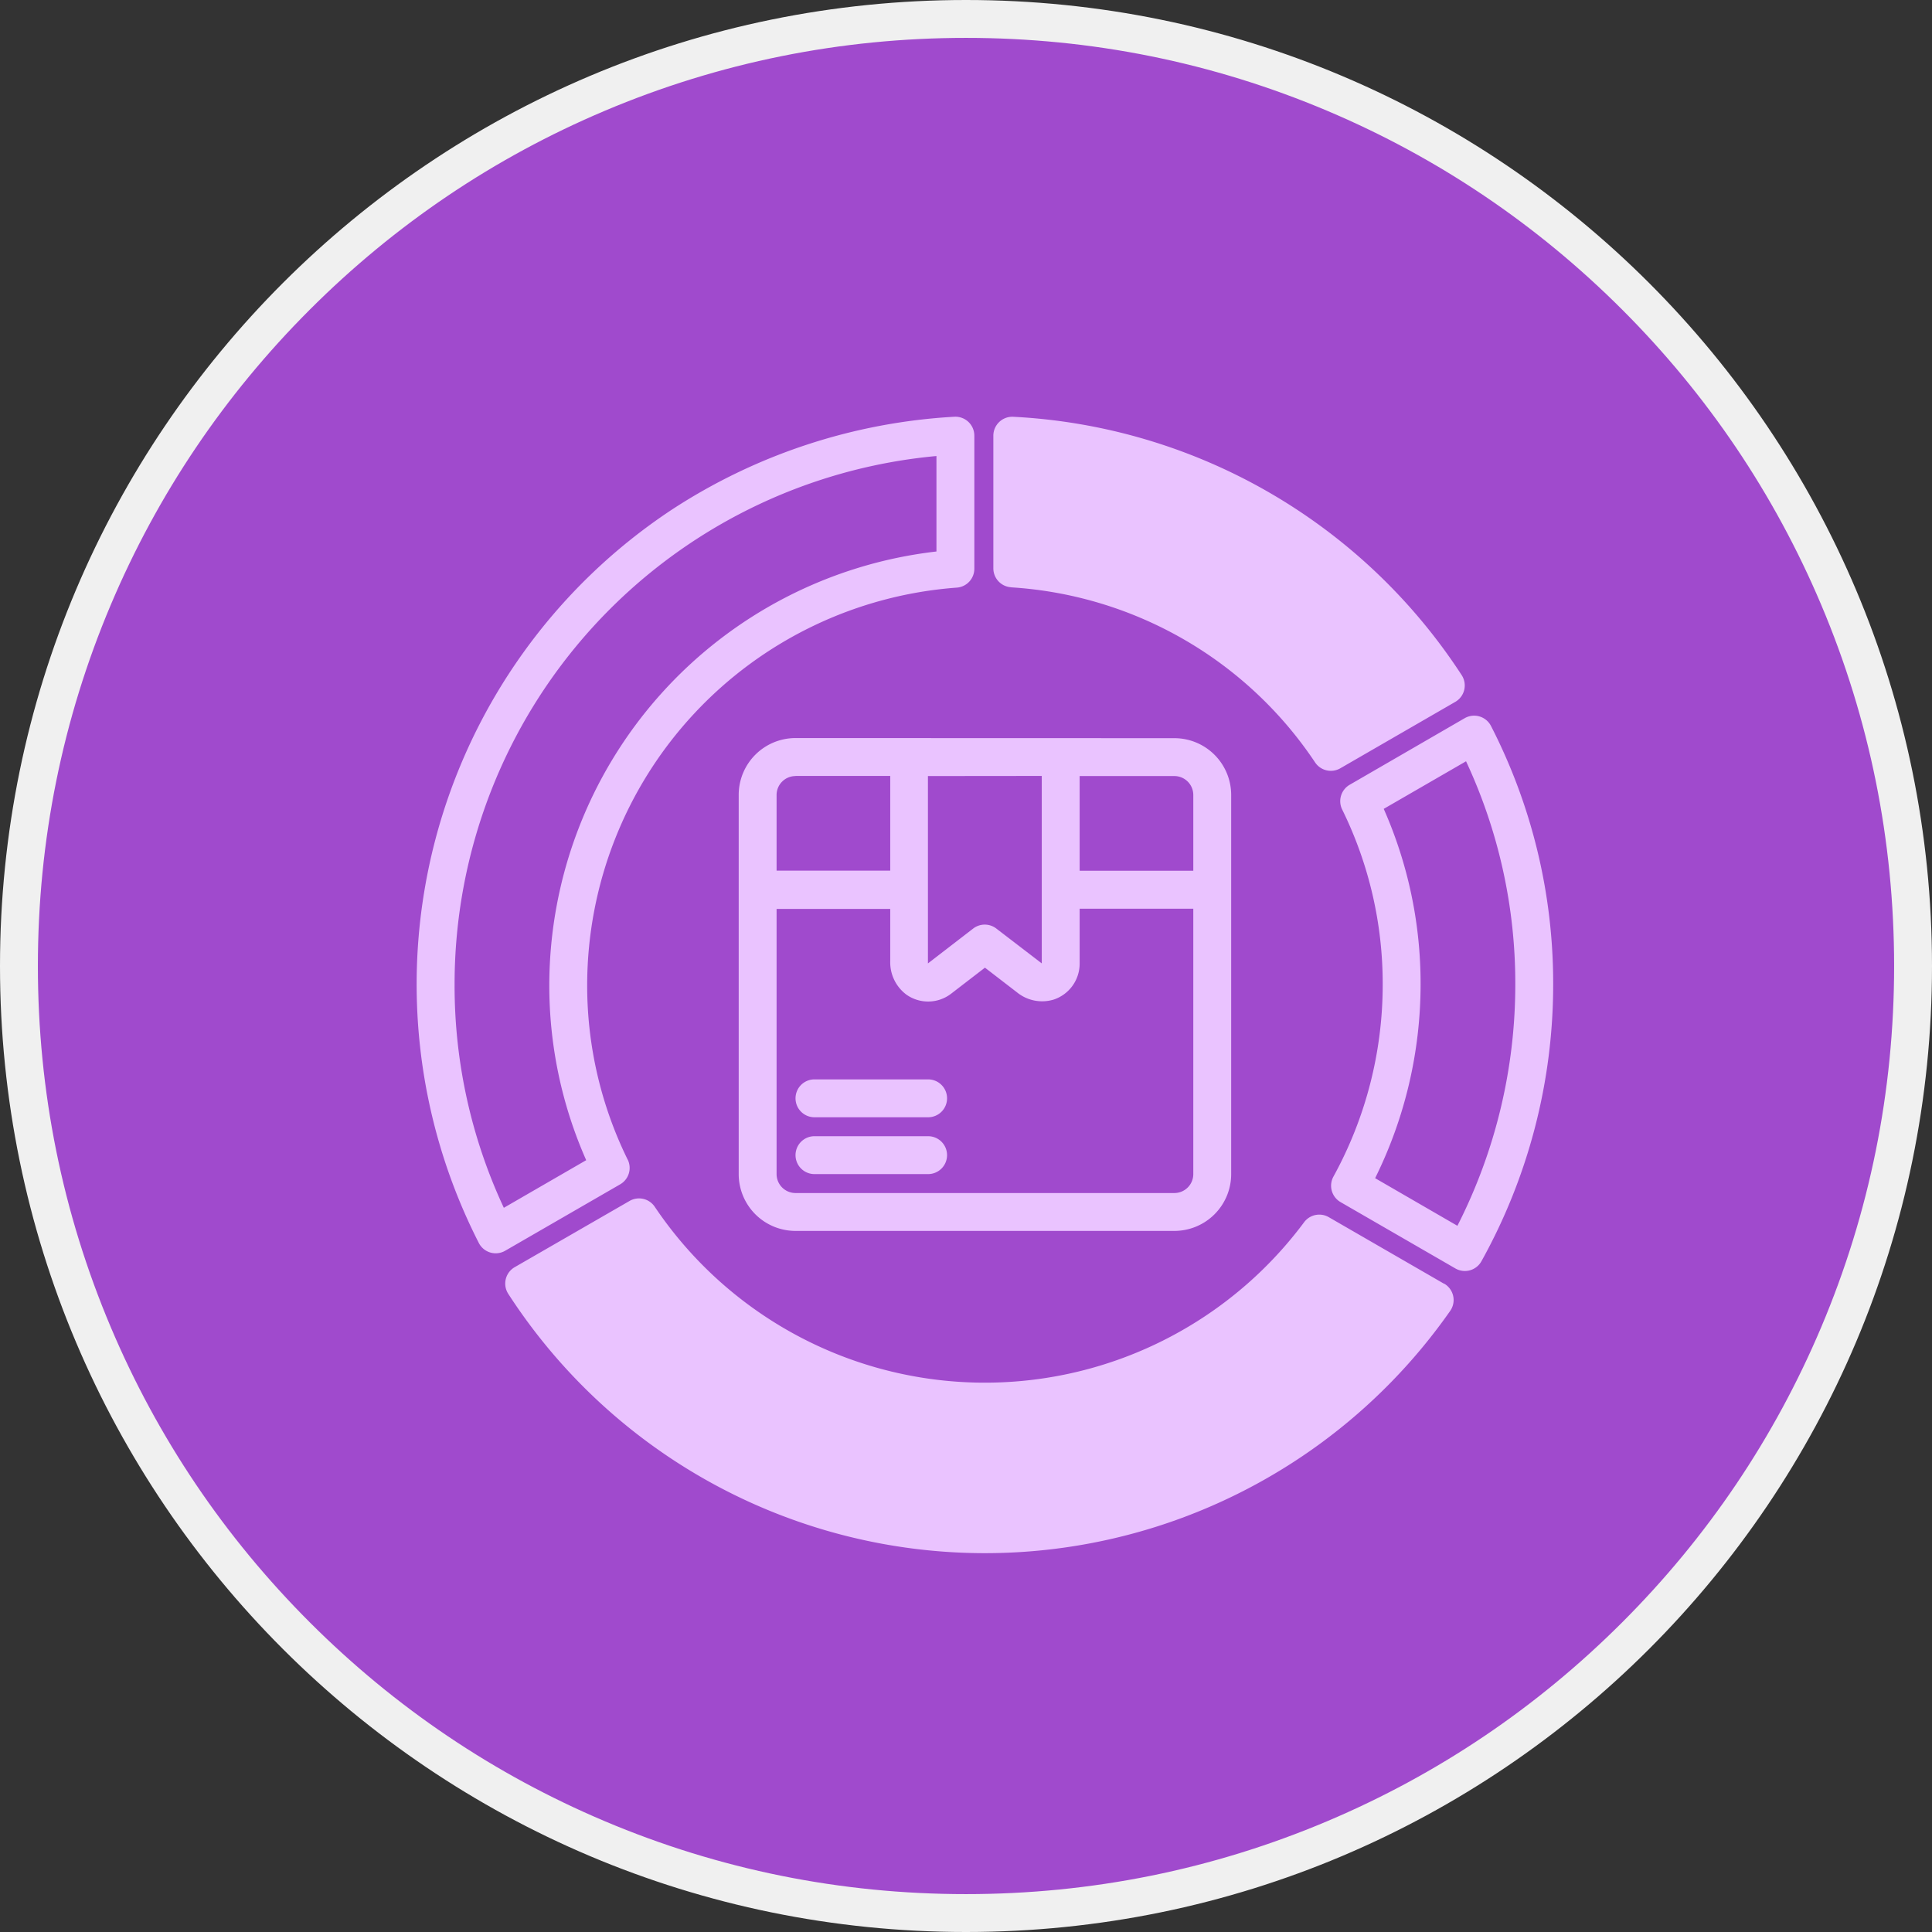
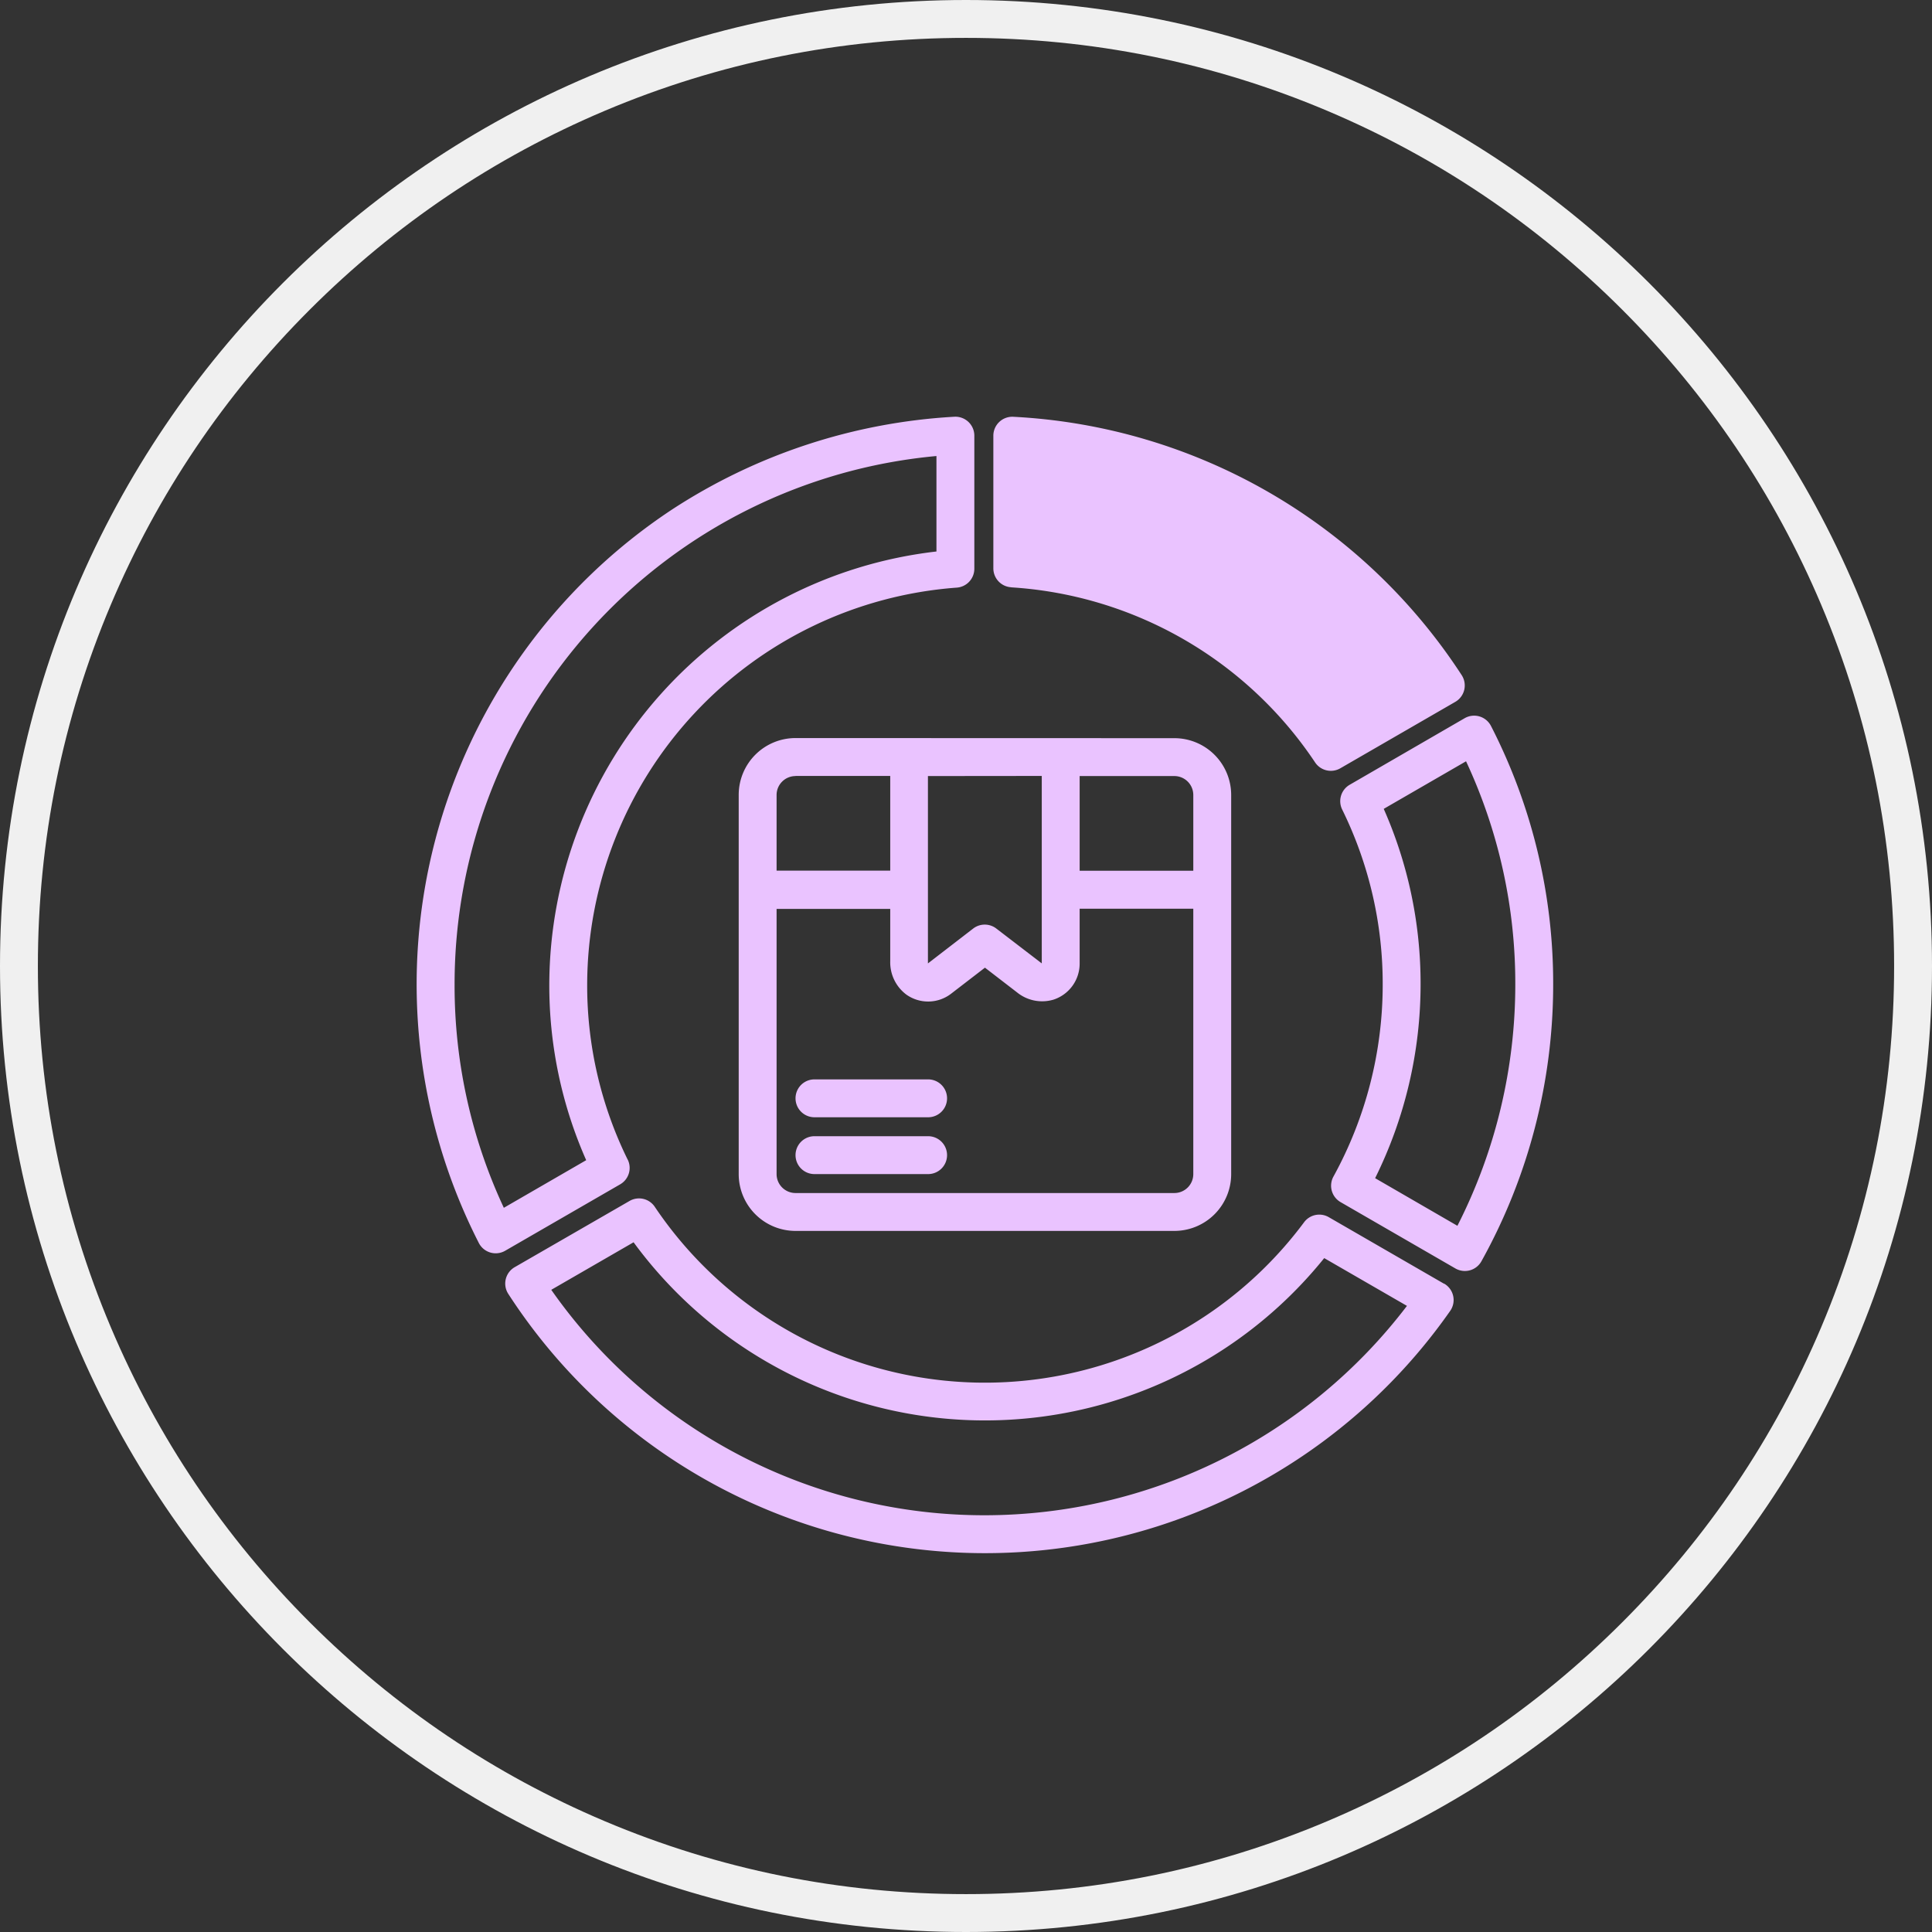
<svg xmlns="http://www.w3.org/2000/svg" id="Group_1226" data-name="Group 1226" width="51" height="51" viewBox="0 0 51 51">
  <rect x="0" y="0" width="51" height="51" fill="#333333" stroke="none" />
  <g id="Group_1225" data-name="Group 1225">
    <g id="Group_1223" data-name="Group 1223">
      <g id="Path_2063" data-name="Path 2063" fill="#a04acd">
-         <path d="M 25.5 50.5 C 22.125 50.5 18.851 49.839 15.769 48.536 C 12.792 47.276 10.118 45.474 7.822 43.178 C 5.526 40.882 3.724 38.208 2.464 35.231 C 1.161 32.149 0.5 28.875 0.5 25.5 C 0.5 22.125 1.161 18.851 2.464 15.769 C 3.724 12.792 5.526 10.118 7.822 7.822 C 10.118 5.526 12.792 3.724 15.769 2.464 C 18.851 1.161 22.125 0.5 25.5 0.5 C 28.875 0.5 32.149 1.161 35.231 2.464 C 38.208 3.724 40.882 5.526 43.178 7.822 C 45.474 10.118 47.276 12.792 48.536 15.769 C 49.839 18.851 50.5 22.125 50.5 25.5 C 50.5 28.875 49.839 32.149 48.536 35.231 C 47.276 38.208 45.474 40.882 43.178 43.178 C 40.882 45.474 38.208 47.276 35.231 48.536 C 32.149 49.839 28.875 50.5 25.5 50.5 Z" stroke="none" />
        <path d="M 25.5 1 C 22.192 1 18.984 1.648 15.964 2.925 C 13.046 4.159 10.426 5.926 8.176 8.176 C 5.926 10.426 4.159 13.046 2.925 15.964 C 1.648 18.984 1 22.192 1 25.5 C 1 28.808 1.648 32.016 2.925 35.036 C 4.159 37.954 5.926 40.574 8.176 42.824 C 10.426 45.074 13.046 46.841 15.964 48.075 C 18.984 49.352 22.192 50 25.5 50 C 28.808 50 32.016 49.352 35.036 48.075 C 37.954 46.841 40.574 45.074 42.824 42.824 C 45.074 40.574 46.841 37.954 48.075 35.036 C 49.352 32.016 50 28.808 50 25.5 C 50 22.192 49.352 18.984 48.075 15.964 C 46.841 13.046 45.074 10.426 42.824 8.176 C 40.574 5.926 37.954 4.159 35.036 2.925 C 32.016 1.648 28.808 1 25.5 1 M 25.5 0 C 39.583 0 51 11.417 51 25.5 C 51 39.583 39.583 51 25.5 51 C 11.417 51 0 39.583 0 25.5 C 0 11.417 11.417 0 25.5 0 Z" stroke="none" fill="#f0f0f0" />
      </g>
    </g>
  </g>
  <g id="Group_195" data-name="Group 195" transform="translate(11 11)">
    <g>
      <path id="Path_264" data-name="Path 264" d="M52.655,25.49a11.083,11.083,0,0,0-1.134-4.9l3.071-1.773a14.607,14.607,0,0,1,1.6,6.67,15.383,15.383,0,0,1-.309,3.006,14.11,14.11,0,0,1-1.544,4.131l-3.068-1.771a11.081,11.081,0,0,0,1.378-5.366Z" transform="translate(-26.703 -10.505)" fill="none" />
-       <path id="Path_265" data-name="Path 265" d="M19.8,49.2a10.9,10.9,0,0,0,8.8-4.489l3.035,1.779a14.331,14.331,0,0,1-23.962-.439L10.7,44.274A10.914,10.914,0,0,0,19.8,49.2Z" transform="translate(-4.802 -23.244)" fill="#eac3ff" />
      <path id="Path_266" data-name="Path 266" d="M45.021,9.715l-3.07,1.773a11.125,11.125,0,0,0-8.512-4.9V3.047A14.659,14.659,0,0,1,45.021,9.715Z" transform="translate(-17.892 -2.538)" fill="#eac3ff" />
      <path id="Path_267" data-name="Path 267" d="M16.885,3.043V6.594a11.133,11.133,0,0,0-9.21,16L4.6,24.366A14.673,14.673,0,0,1,16.885,3.043Z" transform="translate(-2.494 -2.536)" fill="none" />
-       <path id="Path_268" data-name="Path 268" d="M32.145,21.012A1.012,1.012,0,0,0,31.133,20H21.012A1.012,1.012,0,0,0,20,21.012v2.53H32.145Z" transform="translate(-11.073 -11.028)" fill="none" />
-       <path id="Path_269" data-name="Path 269" d="M20,27v7.591A1.012,1.012,0,0,0,21.012,35.6H31.133a1.012,1.012,0,0,0,1.012-1.012V27Z" transform="translate(-11.073 -14.569)" fill="none" />
      <path id="Path_270" data-name="Path 270" d="M31.234,25.91l-1.209-.931-1.209.931a.506.506,0,0,1-.815-.4V20h4.048v5.508a.506.506,0,0,1-.815.4Z" transform="translate(-15.024 -11.04)" fill="none" />
      <path id="Path_271" data-name="Path 271" d="M30.36,10.209A.5.5,0,0,0,29.665,10L26.63,11.757a.5.5,0,0,0-.2.654A10.408,10.408,0,0,1,27.5,17.031,10.517,10.517,0,0,1,26.2,22.1a.5.5,0,0,0,.188.675l3.031,1.751a.5.5,0,0,0,.687-.19A15.029,15.029,0,0,0,32,17.031,14.864,14.864,0,0,0,30.36,10.209ZM29.472,23.4,27.3,22.143a11.532,11.532,0,0,0,1.2-5.112,11.4,11.4,0,0,0-.973-4.637L29.7,11.138A13.849,13.849,0,0,1,31,17.031,14.031,14.031,0,0,1,29.472,23.4Zm-.352,1.53-3.044-1.758a.5.5,0,0,0-.651.134,10.5,10.5,0,0,1-17.141-.408.5.5,0,0,0-.665-.154L4.587,24.492a.5.5,0,0,0-.169.706,14.989,14.989,0,0,0,24.863.449A.5.5,0,0,0,29.121,24.926ZM17,31.041A13.953,13.953,0,0,1,5.552,25.09l2.173-1.255a11.5,11.5,0,0,0,18.231.418l2.184,1.261A14.021,14.021,0,0,1,17,31.041Zm.688-24.495a10.425,10.425,0,0,1,8.028,4.623.5.5,0,0,0,.665.154l3.034-1.753a.5.5,0,0,0,.17-.706,15.038,15.038,0,0,0-11.839-6.82.5.5,0,0,0-.524.5v3.5a.5.5,0,0,0,.468.5Zm.532-3.467A14.04,14.04,0,0,1,28.448,8.973l-2.172,1.255a11.408,11.408,0,0,0-8.057-4.64V3.08ZM7.569,21.653A10.408,10.408,0,0,1,6.5,17.031,10.531,10.531,0,0,1,16.255,6.554a.5.5,0,0,0,.465-.5V2.543a.5.5,0,0,0-.526-.5A15.188,15.188,0,0,0,8.728,4.5,15.022,15.022,0,0,0,3.64,23.854a.5.5,0,0,0,.695.205L7.37,22.306a.5.5,0,0,0,.2-.654ZM4.3,22.925A13.849,13.849,0,0,1,3,17.031,14,14,0,0,1,15.72,3.08V5.6A11.538,11.538,0,0,0,5.5,17.031a11.4,11.4,0,0,0,.974,4.637L4.3,22.925Zm7.7-12.4a1.5,1.5,0,0,0-1.5,1.5V22.035a1.5,1.5,0,0,0,1.5,1.5H22a1.5,1.5,0,0,0,1.5-1.5V12.028a1.5,1.5,0,0,0-1.5-1.5Zm6.5,1,0,4.948,0,0h0l-1.2-.92a.5.5,0,0,0-.61,0l-1.195.921V11.528Zm-6.5,0h2.5v2.5h-3v-2A.5.5,0,0,1,12,11.528ZM22,22.535H12a.5.5,0,0,1-.5-.5v-7h3v1.381a1.064,1.064,0,0,0,.427.882.994.994,0,0,0,1.183-.027l.89-.685.848.653a1.051,1.051,0,0,0,.962.191,1,1,0,0,0,.69-.952V15.03h3v7A.5.5,0,0,1,22,22.535Zm.5-10.507v2h-3v-2.5H22A.5.5,0,0,1,22.5,12.028ZM16,21.535a.5.5,0,0,1-.5.5h-3a.5.5,0,0,1,0-1h3A.5.5,0,0,1,16,21.535Zm0-1.5a.5.5,0,0,1-.5.5h-3a.5.5,0,0,1,0-1h3A.5.5,0,0,1,16,20.034Z" transform="translate(-2 -2.042)" fill="#eac3ff" />
    </g>
  </g>
</svg>